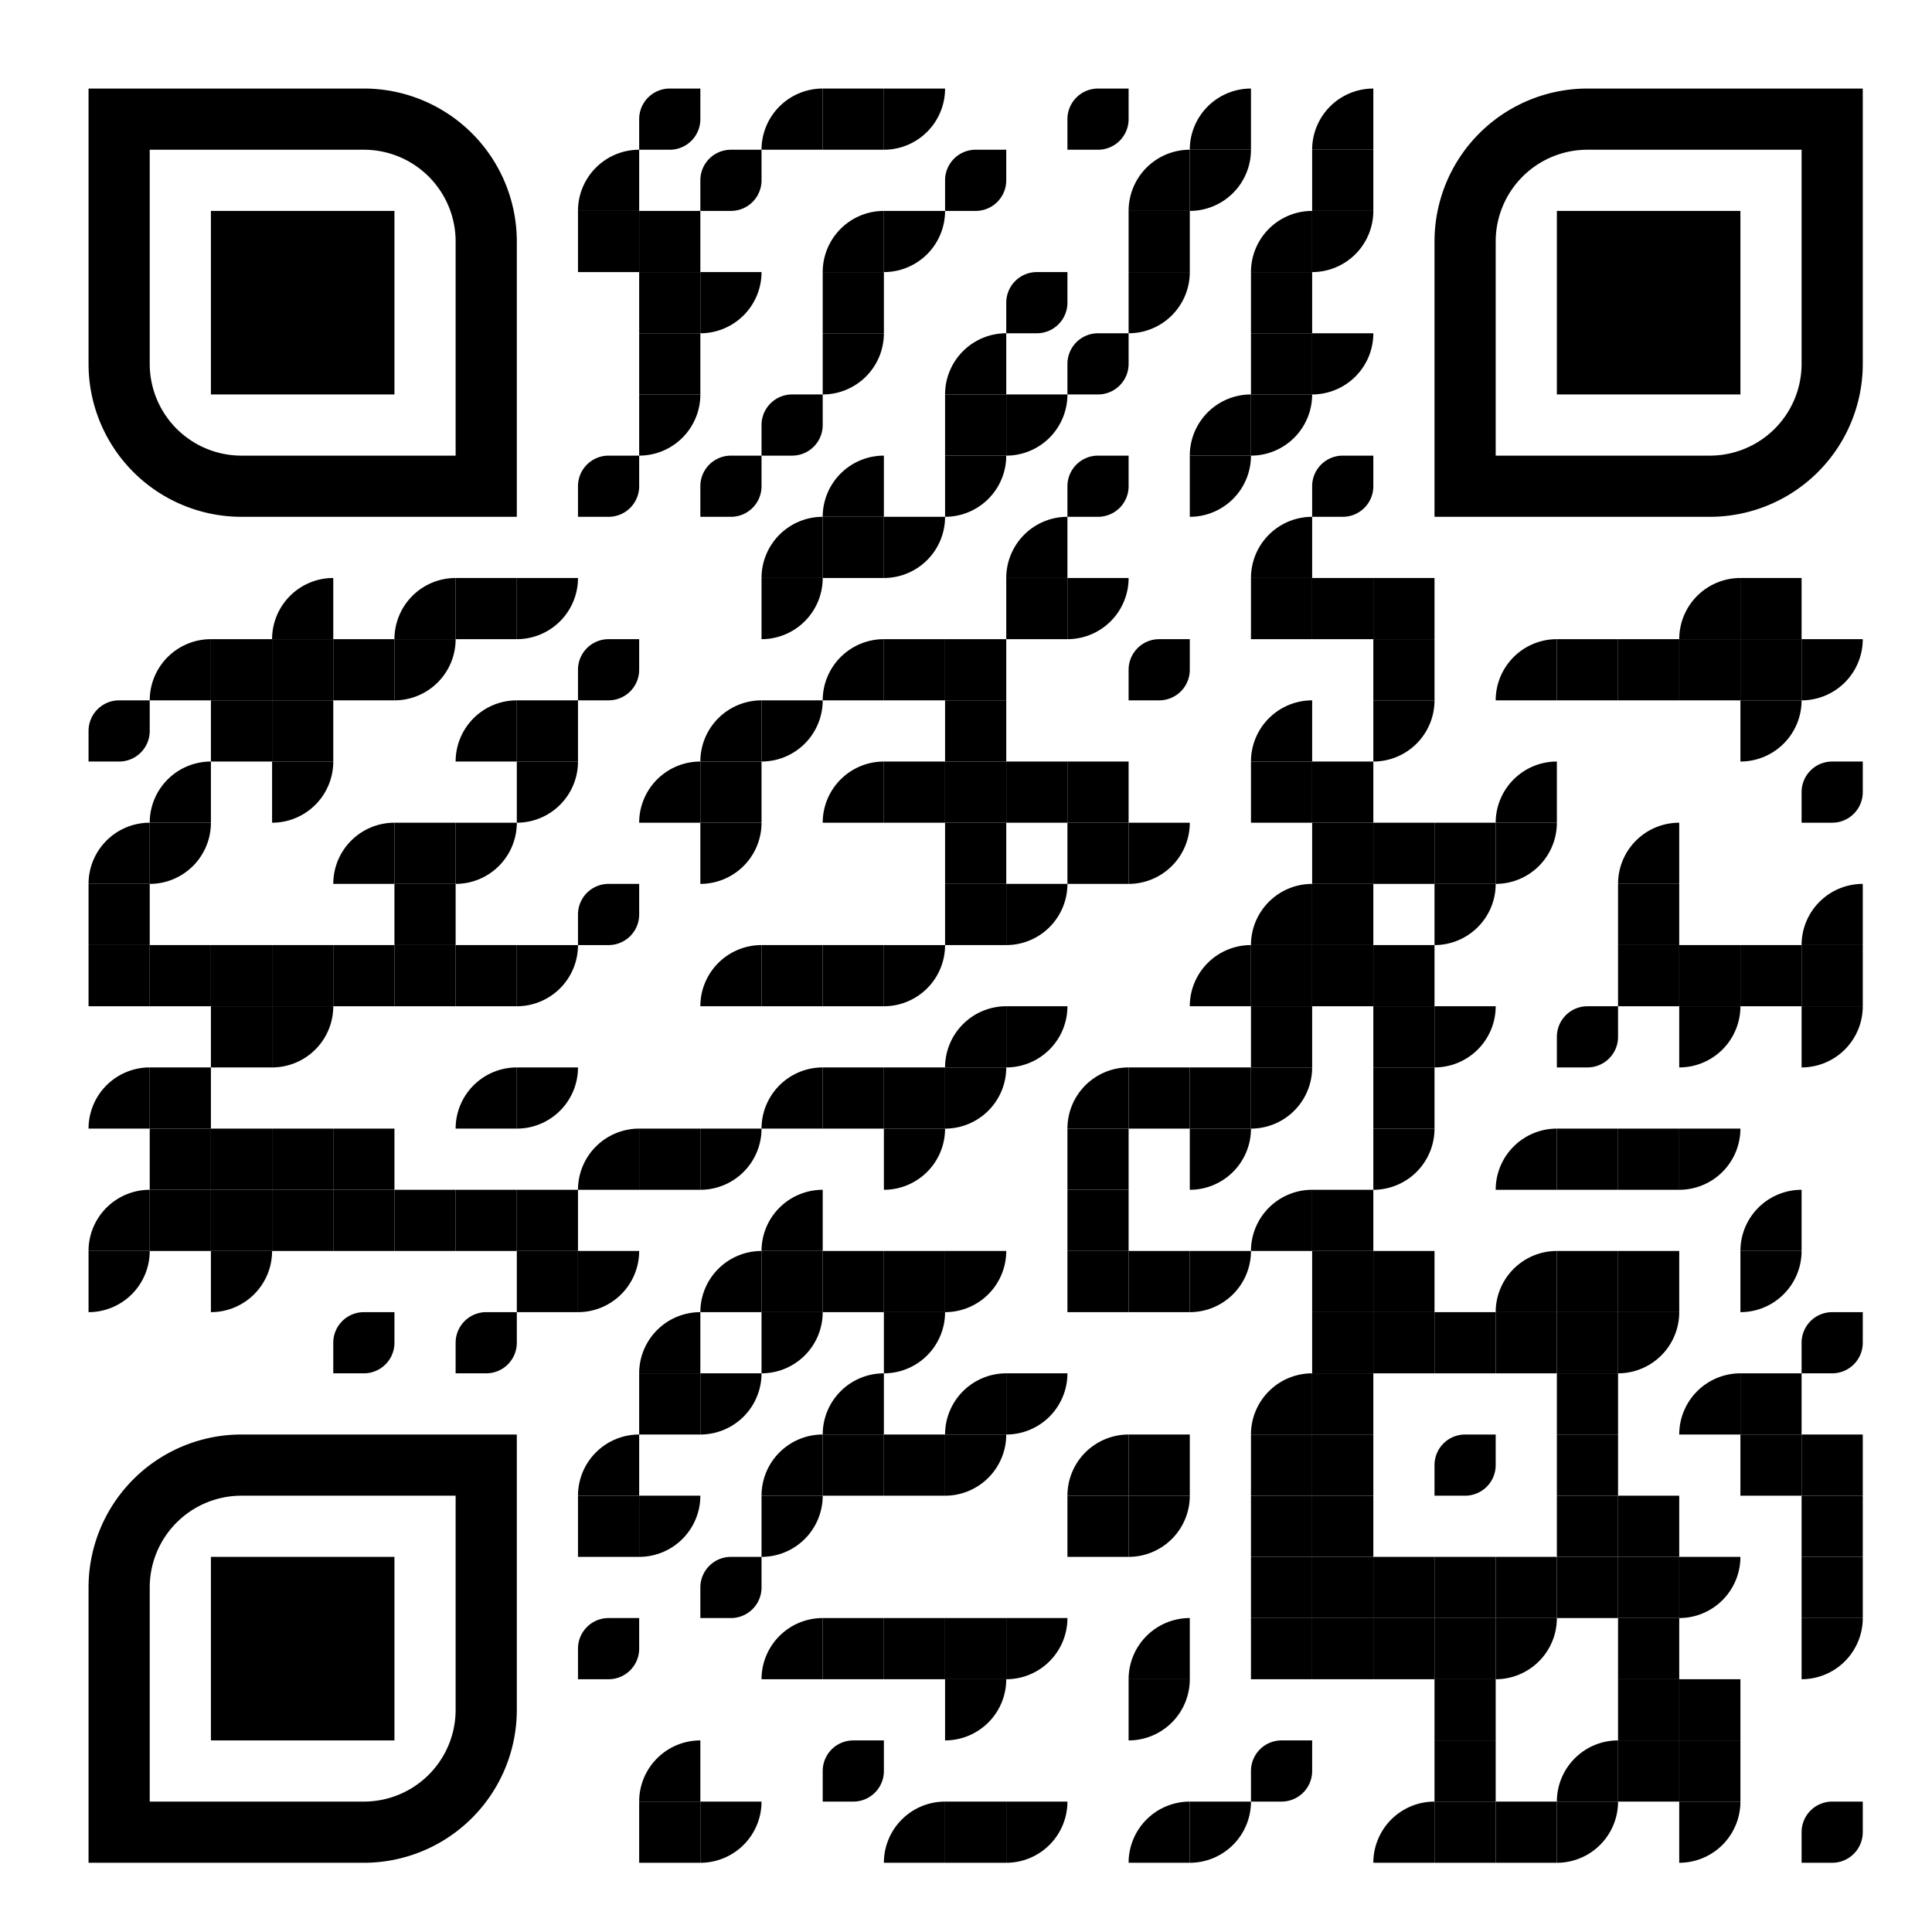
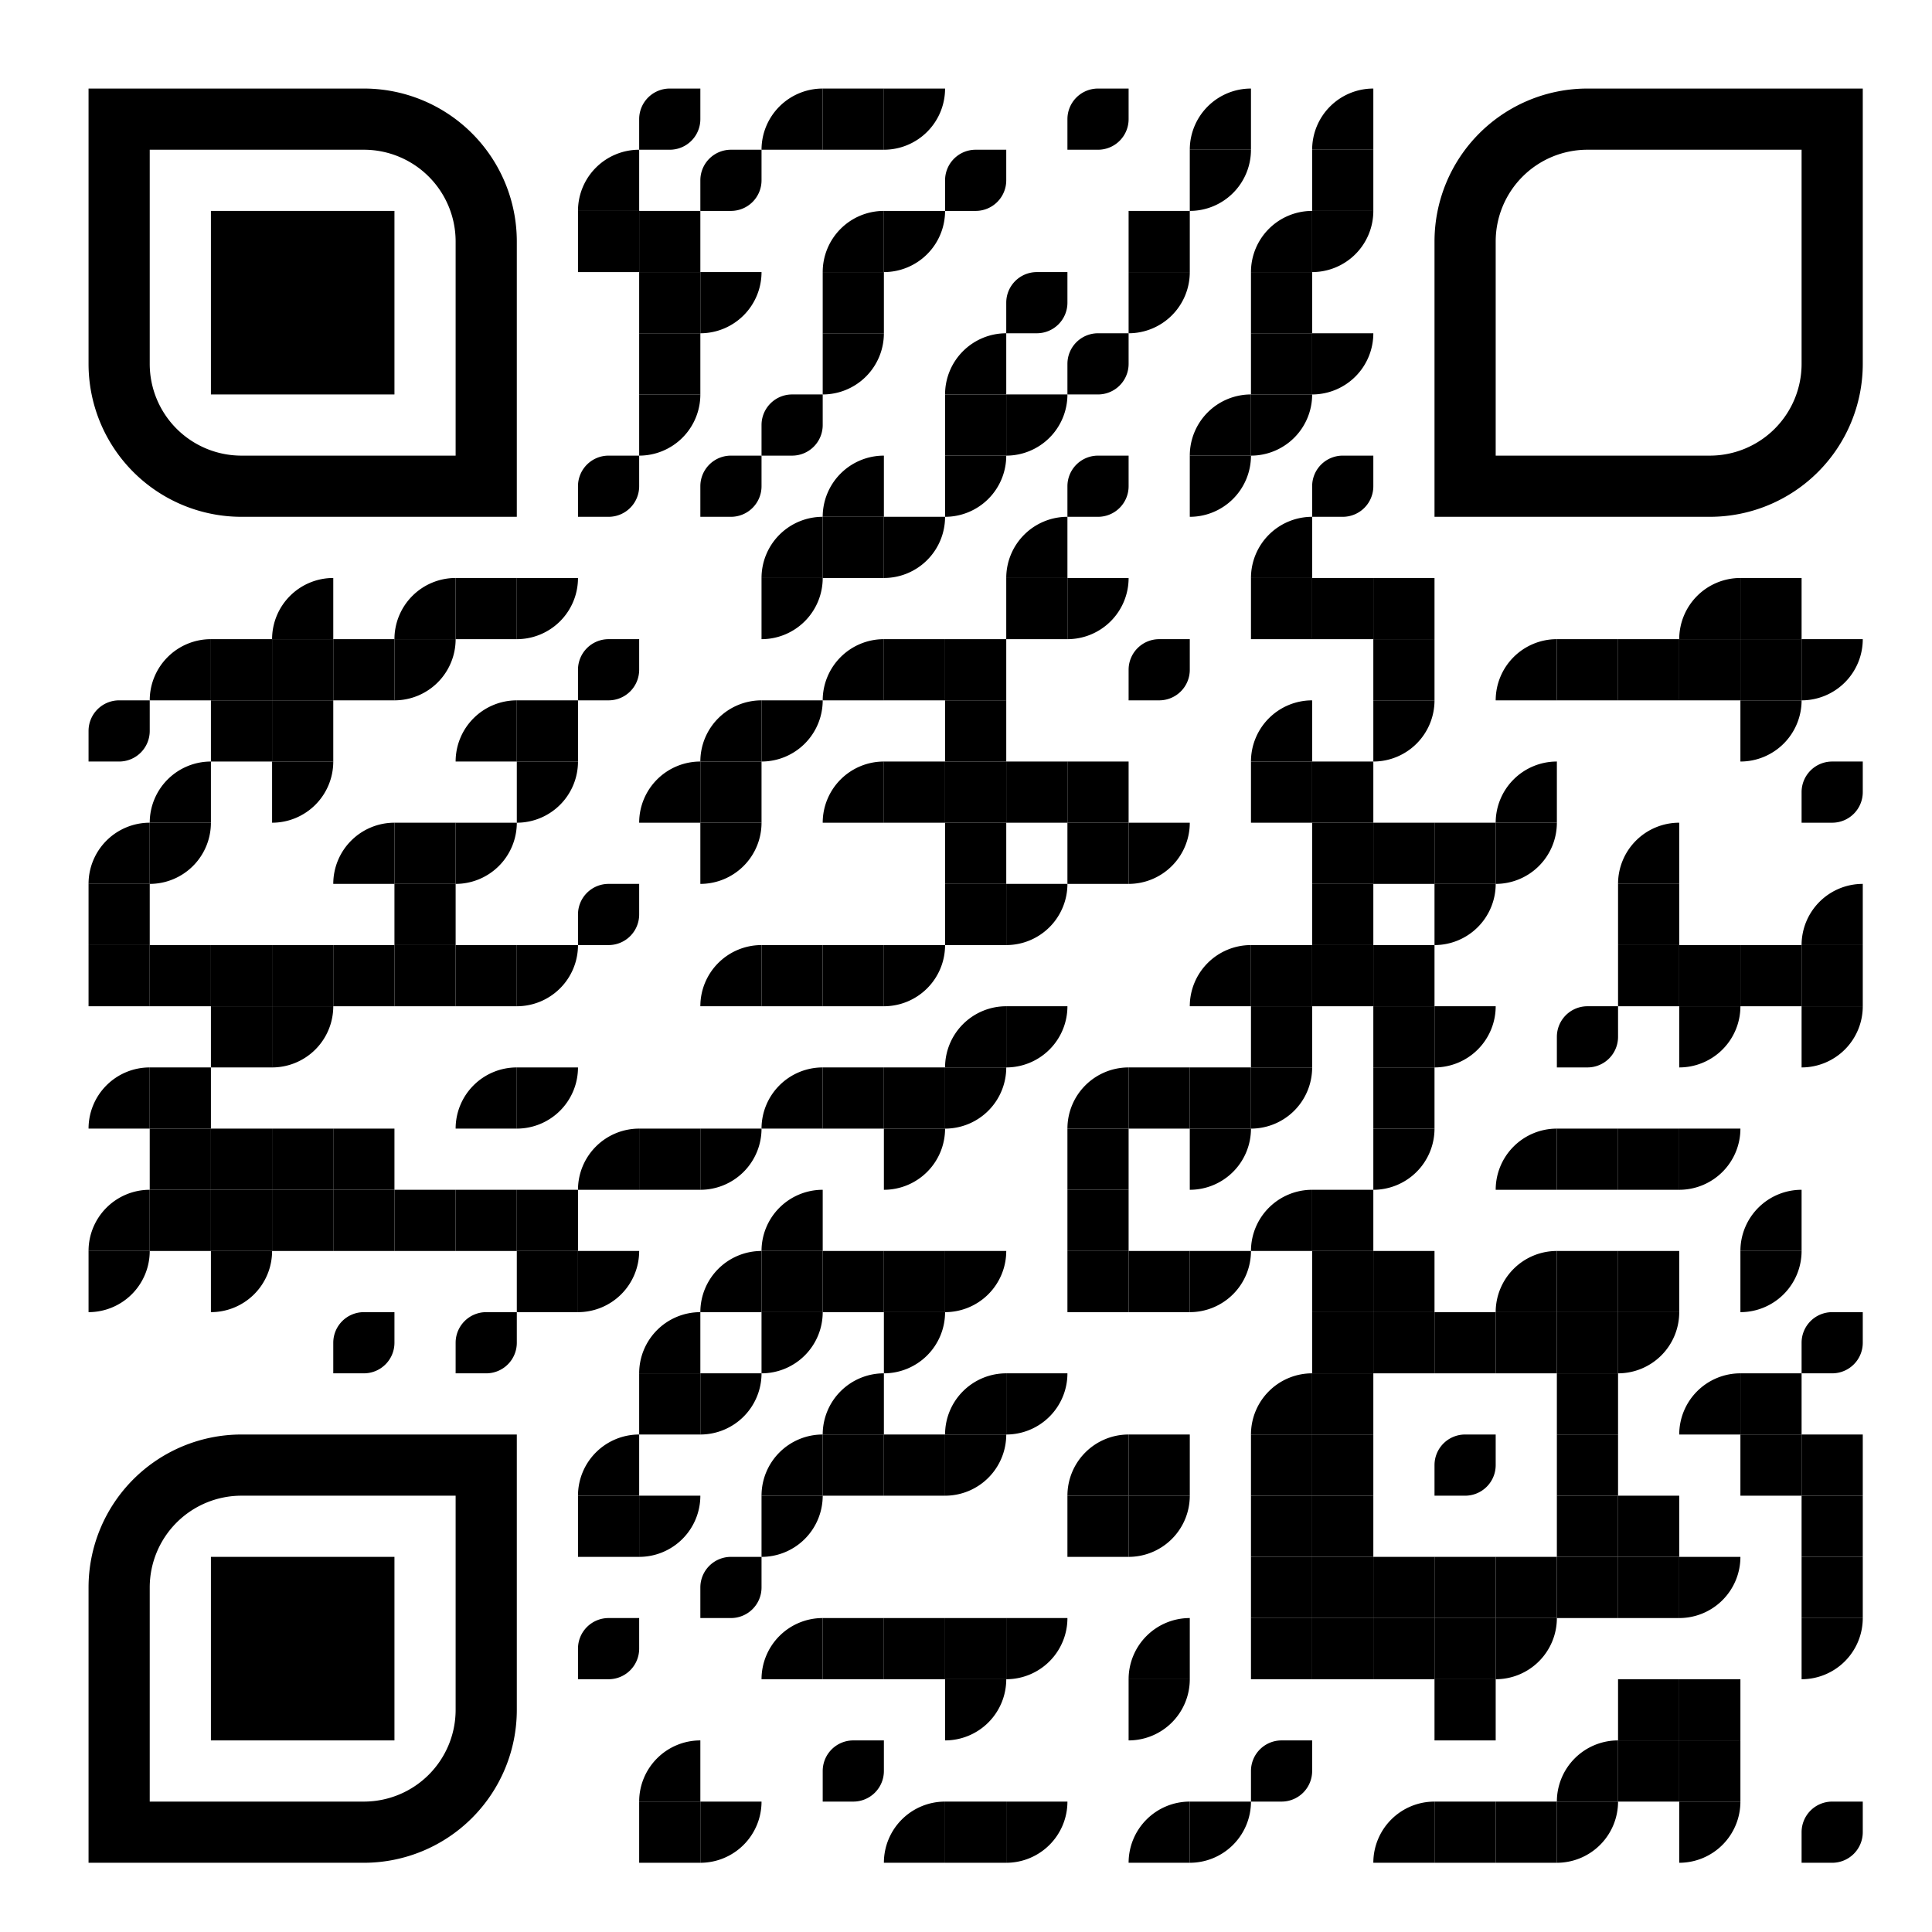
<svg xmlns="http://www.w3.org/2000/svg" id="svgQrWrapper" viewBox="0 0 300 300" width="300" height="300" style="width: 100%; height: 100%; background-color: rgb(255, 255, 255);">
  <svg>
    <g transform="translate(9, 9)scale(0.95)" fill="none">
      <svg width="300" height="300">
        <style>.background-color{ fill: #fff; }.dot-color{ fill: #000000; }.corners-square-color-0-0{ fill: #000000; }.corners-dot-color-0-0{ fill: #000000; }.corners-square-color-1-0{ fill: #000000; }.corners-dot-color-1-0{ fill: #000000; }.corners-square-color-0-1{ fill: #000000; }.corners-dot-color-0-1{ fill: #000000; }</style>
        <defs />
        <g class="dot-color">
          <path d="M 5 105v 5a 5 5, 0, 0, 0, 5 5h 5v -5a 5 5, 0, 0, 0, -5 -5" transform="rotate(90,10,110)" />
          <path d="M 5 125v 10h 10a 10 10, 0, 0, 0, -10 -10" transform="rotate(-90,10,130)" />
          <rect x="5" y="135" width="10" height="10" transform="rotate(0,10,140)" />
          <rect x="5" y="145" width="10" height="10" transform="rotate(0,10,150)" />
          <path d="M 5 165v 10h 10a 10 10, 0, 0, 0, -10 -10" transform="rotate(-90,10,170)" />
          <path d="M 5 185v 10h 10a 10 10, 0, 0, 0, -10 -10" transform="rotate(-90,10,190)" />
          <path d="M 5 195v 10h 10a 10 10, 0, 0, 0, -10 -10" transform="rotate(90,10,200)" />
          <path d="M 15 95v 10h 10a 10 10, 0, 0, 0, -10 -10" transform="rotate(-90,20,100)" />
          <path d="M 15 115v 10h 10a 10 10, 0, 0, 0, -10 -10" transform="rotate(-90,20,120)" />
          <path d="M 15 125v 10h 10a 10 10, 0, 0, 0, -10 -10" transform="rotate(90,20,130)" />
          <rect x="15" y="145" width="10" height="10" transform="rotate(0,20,150)" />
          <rect x="15" y="165" width="10" height="10" transform="rotate(0,20,170)" />
          <rect x="15" y="175" width="10" height="10" transform="rotate(0,20,180)" />
          <rect x="15" y="185" width="10" height="10" transform="rotate(0,20,190)" />
          <rect x="25" y="95" width="10" height="10" transform="rotate(0,30,100)" />
          <rect x="25" y="105" width="10" height="10" transform="rotate(0,30,110)" />
          <rect x="25" y="145" width="10" height="10" transform="rotate(0,30,150)" />
          <rect x="25" y="155" width="10" height="10" transform="rotate(0,30,160)" />
          <rect x="25" y="175" width="10" height="10" transform="rotate(0,30,180)" />
          <rect x="25" y="185" width="10" height="10" transform="rotate(0,30,190)" />
          <path d="M 25 195v 10h 10a 10 10, 0, 0, 0, -10 -10" transform="rotate(90,30,200)" />
          <path d="M 35 85v 10h 10a 10 10, 0, 0, 0, -10 -10" transform="rotate(-90,40,90)" />
          <rect x="35" y="95" width="10" height="10" transform="rotate(0,40,100)" />
          <rect x="35" y="105" width="10" height="10" transform="rotate(0,40,110)" />
          <path d="M 35 115v 10h 10a 10 10, 0, 0, 0, -10 -10" transform="rotate(90,40,120)" />
          <rect x="35" y="145" width="10" height="10" transform="rotate(0,40,150)" />
          <path d="M 35 155v 10h 10a 10 10, 0, 0, 0, -10 -10" transform="rotate(90,40,160)" />
          <rect x="35" y="175" width="10" height="10" transform="rotate(0,40,180)" />
          <rect x="35" y="185" width="10" height="10" transform="rotate(0,40,190)" />
          <rect x="45" y="95" width="10" height="10" transform="rotate(0,50,100)" />
          <path d="M 45 125v 10h 10a 10 10, 0, 0, 0, -10 -10" transform="rotate(-90,50,130)" />
          <rect x="45" y="145" width="10" height="10" transform="rotate(0,50,150)" />
          <rect x="45" y="175" width="10" height="10" transform="rotate(0,50,180)" />
          <rect x="45" y="185" width="10" height="10" transform="rotate(0,50,190)" />
          <path d="M 45 205v 5a 5 5, 0, 0, 0, 5 5h 5v -5a 5 5, 0, 0, 0, -5 -5" transform="rotate(90,50,210)" />
          <path d="M 55 85v 10h 10a 10 10, 0, 0, 0, -10 -10" transform="rotate(-90,60,90)" />
          <path d="M 55 95v 10h 10a 10 10, 0, 0, 0, -10 -10" transform="rotate(90,60,100)" />
          <rect x="55" y="125" width="10" height="10" transform="rotate(0,60,130)" />
          <rect x="55" y="135" width="10" height="10" transform="rotate(0,60,140)" />
          <rect x="55" y="145" width="10" height="10" transform="rotate(0,60,150)" />
          <rect x="55" y="185" width="10" height="10" transform="rotate(0,60,190)" />
          <rect x="65" y="85" width="10" height="10" transform="rotate(0,70,90)" />
          <path d="M 65 105v 10h 10a 10 10, 0, 0, 0, -10 -10" transform="rotate(-90,70,110)" />
          <path d="M 65 125v 10h 10a 10 10, 0, 0, 0, -10 -10" transform="rotate(90,70,130)" />
          <rect x="65" y="145" width="10" height="10" transform="rotate(0,70,150)" />
          <path d="M 65 165v 10h 10a 10 10, 0, 0, 0, -10 -10" transform="rotate(-90,70,170)" />
          <rect x="65" y="185" width="10" height="10" transform="rotate(0,70,190)" />
          <path d="M 65 205v 5a 5 5, 0, 0, 0, 5 5h 5v -5a 5 5, 0, 0, 0, -5 -5" transform="rotate(90,70,210)" />
          <path d="M 75 85v 10h 10a 10 10, 0, 0, 0, -10 -10" transform="rotate(90,80,90)" />
          <rect x="75" y="105" width="10" height="10" transform="rotate(0,80,110)" />
          <path d="M 75 115v 10h 10a 10 10, 0, 0, 0, -10 -10" transform="rotate(90,80,120)" />
          <path d="M 75 145v 10h 10a 10 10, 0, 0, 0, -10 -10" transform="rotate(90,80,150)" />
          <path d="M 75 165v 10h 10a 10 10, 0, 0, 0, -10 -10" transform="rotate(90,80,170)" />
          <rect x="75" y="185" width="10" height="10" transform="rotate(0,80,190)" />
          <rect x="75" y="195" width="10" height="10" transform="rotate(0,80,200)" />
          <path d="M 85 15v 10h 10a 10 10, 0, 0, 0, -10 -10" transform="rotate(-90,90,20)" />
          <rect x="85" y="25" width="10" height="10" transform="rotate(0,90,30)" />
          <path d="M 85 65v 5a 5 5, 0, 0, 0, 5 5h 5v -5a 5 5, 0, 0, 0, -5 -5" transform="rotate(90,90,70)" />
          <path d="M 85 95v 5a 5 5, 0, 0, 0, 5 5h 5v -5a 5 5, 0, 0, 0, -5 -5" transform="rotate(90,90,100)" />
          <path d="M 85 135v 5a 5 5, 0, 0, 0, 5 5h 5v -5a 5 5, 0, 0, 0, -5 -5" transform="rotate(90,90,140)" />
          <path d="M 85 175v 10h 10a 10 10, 0, 0, 0, -10 -10" transform="rotate(-90,90,180)" />
          <path d="M 85 195v 10h 10a 10 10, 0, 0, 0, -10 -10" transform="rotate(90,90,200)" />
          <path d="M 85 225v 10h 10a 10 10, 0, 0, 0, -10 -10" transform="rotate(-90,90,230)" />
          <rect x="85" y="235" width="10" height="10" transform="rotate(0,90,240)" />
          <path d="M 85 255v 5a 5 5, 0, 0, 0, 5 5h 5v -5a 5 5, 0, 0, 0, -5 -5" transform="rotate(90,90,260)" />
          <path d="M 95 5v 5a 5 5, 0, 0, 0, 5 5h 5v -5a 5 5, 0, 0, 0, -5 -5" transform="rotate(90,100,10)" />
          <rect x="95" y="25" width="10" height="10" transform="rotate(0,100,30)" />
          <rect x="95" y="35" width="10" height="10" transform="rotate(0,100,40)" />
          <rect x="95" y="45" width="10" height="10" transform="rotate(0,100,50)" />
          <path d="M 95 55v 10h 10a 10 10, 0, 0, 0, -10 -10" transform="rotate(90,100,60)" />
          <path d="M 95 115v 10h 10a 10 10, 0, 0, 0, -10 -10" transform="rotate(-90,100,120)" />
          <rect x="95" y="175" width="10" height="10" transform="rotate(0,100,180)" />
          <path d="M 95 205v 10h 10a 10 10, 0, 0, 0, -10 -10" transform="rotate(-90,100,210)" />
          <rect x="95" y="215" width="10" height="10" transform="rotate(0,100,220)" />
          <path d="M 95 235v 10h 10a 10 10, 0, 0, 0, -10 -10" transform="rotate(90,100,240)" />
          <path d="M 95 275v 10h 10a 10 10, 0, 0, 0, -10 -10" transform="rotate(-90,100,280)" />
          <rect x="95" y="285" width="10" height="10" transform="rotate(0,100,290)" />
          <path d="M 105 15v 5a 5 5, 0, 0, 0, 5 5h 5v -5a 5 5, 0, 0, 0, -5 -5" transform="rotate(90,110,20)" />
          <path d="M 105 35v 10h 10a 10 10, 0, 0, 0, -10 -10" transform="rotate(90,110,40)" />
          <path d="M 105 65v 5a 5 5, 0, 0, 0, 5 5h 5v -5a 5 5, 0, 0, 0, -5 -5" transform="rotate(90,110,70)" />
          <path d="M 105 105v 10h 10a 10 10, 0, 0, 0, -10 -10" transform="rotate(-90,110,110)" />
          <rect x="105" y="115" width="10" height="10" transform="rotate(0,110,120)" />
          <path d="M 105 125v 10h 10a 10 10, 0, 0, 0, -10 -10" transform="rotate(90,110,130)" />
          <path d="M 105 145v 10h 10a 10 10, 0, 0, 0, -10 -10" transform="rotate(-90,110,150)" />
          <path d="M 105 175v 10h 10a 10 10, 0, 0, 0, -10 -10" transform="rotate(90,110,180)" />
          <path d="M 105 195v 10h 10a 10 10, 0, 0, 0, -10 -10" transform="rotate(-90,110,200)" />
          <path d="M 105 215v 10h 10a 10 10, 0, 0, 0, -10 -10" transform="rotate(90,110,220)" />
          <path d="M 105 245v 5a 5 5, 0, 0, 0, 5 5h 5v -5a 5 5, 0, 0, 0, -5 -5" transform="rotate(90,110,250)" />
          <path d="M 105 285v 10h 10a 10 10, 0, 0, 0, -10 -10" transform="rotate(90,110,290)" />
          <path d="M 115 5v 10h 10a 10 10, 0, 0, 0, -10 -10" transform="rotate(-90,120,10)" />
          <path d="M 115 55v 5a 5 5, 0, 0, 0, 5 5h 5v -5a 5 5, 0, 0, 0, -5 -5" transform="rotate(90,120,60)" />
          <path d="M 115 75v 10h 10a 10 10, 0, 0, 0, -10 -10" transform="rotate(-90,120,80)" />
          <path d="M 115 85v 10h 10a 10 10, 0, 0, 0, -10 -10" transform="rotate(90,120,90)" />
          <path d="M 115 105v 10h 10a 10 10, 0, 0, 0, -10 -10" transform="rotate(90,120,110)" />
          <rect x="115" y="145" width="10" height="10" transform="rotate(0,120,150)" />
          <path d="M 115 165v 10h 10a 10 10, 0, 0, 0, -10 -10" transform="rotate(-90,120,170)" />
          <path d="M 115 185v 10h 10a 10 10, 0, 0, 0, -10 -10" transform="rotate(-90,120,190)" />
          <rect x="115" y="195" width="10" height="10" transform="rotate(0,120,200)" />
          <path d="M 115 205v 10h 10a 10 10, 0, 0, 0, -10 -10" transform="rotate(90,120,210)" />
          <path d="M 115 225v 10h 10a 10 10, 0, 0, 0, -10 -10" transform="rotate(-90,120,230)" />
          <path d="M 115 235v 10h 10a 10 10, 0, 0, 0, -10 -10" transform="rotate(90,120,240)" />
          <path d="M 115 255v 10h 10a 10 10, 0, 0, 0, -10 -10" transform="rotate(-90,120,260)" />
          <rect x="125" y="5" width="10" height="10" transform="rotate(0,130,10)" />
          <path d="M 125 25v 10h 10a 10 10, 0, 0, 0, -10 -10" transform="rotate(-90,130,30)" />
          <rect x="125" y="35" width="10" height="10" transform="rotate(0,130,40)" />
          <path d="M 125 45v 10h 10a 10 10, 0, 0, 0, -10 -10" transform="rotate(90,130,50)" />
          <path d="M 125 65v 10h 10a 10 10, 0, 0, 0, -10 -10" transform="rotate(-90,130,70)" />
          <rect x="125" y="75" width="10" height="10" transform="rotate(0,130,80)" />
          <path d="M 125 95v 10h 10a 10 10, 0, 0, 0, -10 -10" transform="rotate(-90,130,100)" />
          <path d="M 125 115v 10h 10a 10 10, 0, 0, 0, -10 -10" transform="rotate(-90,130,120)" />
          <rect x="125" y="145" width="10" height="10" transform="rotate(0,130,150)" />
          <rect x="125" y="165" width="10" height="10" transform="rotate(0,130,170)" />
          <rect x="125" y="195" width="10" height="10" transform="rotate(0,130,200)" />
          <path d="M 125 215v 10h 10a 10 10, 0, 0, 0, -10 -10" transform="rotate(-90,130,220)" />
          <rect x="125" y="225" width="10" height="10" transform="rotate(0,130,230)" />
          <rect x="125" y="255" width="10" height="10" transform="rotate(0,130,260)" />
          <path d="M 125 275v 5a 5 5, 0, 0, 0, 5 5h 5v -5a 5 5, 0, 0, 0, -5 -5" transform="rotate(90,130,280)" />
          <path d="M 135 5v 10h 10a 10 10, 0, 0, 0, -10 -10" transform="rotate(90,140,10)" />
          <path d="M 135 25v 10h 10a 10 10, 0, 0, 0, -10 -10" transform="rotate(90,140,30)" />
          <path d="M 135 75v 10h 10a 10 10, 0, 0, 0, -10 -10" transform="rotate(90,140,80)" />
          <rect x="135" y="95" width="10" height="10" transform="rotate(0,140,100)" />
          <rect x="135" y="115" width="10" height="10" transform="rotate(0,140,120)" />
          <path d="M 135 145v 10h 10a 10 10, 0, 0, 0, -10 -10" transform="rotate(90,140,150)" />
          <rect x="135" y="165" width="10" height="10" transform="rotate(0,140,170)" />
          <path d="M 135 175v 10h 10a 10 10, 0, 0, 0, -10 -10" transform="rotate(90,140,180)" />
          <rect x="135" y="195" width="10" height="10" transform="rotate(0,140,200)" />
          <path d="M 135 205v 10h 10a 10 10, 0, 0, 0, -10 -10" transform="rotate(90,140,210)" />
          <rect x="135" y="225" width="10" height="10" transform="rotate(0,140,230)" />
          <rect x="135" y="255" width="10" height="10" transform="rotate(0,140,260)" />
          <path d="M 135 285v 10h 10a 10 10, 0, 0, 0, -10 -10" transform="rotate(-90,140,290)" />
          <path d="M 145 15v 5a 5 5, 0, 0, 0, 5 5h 5v -5a 5 5, 0, 0, 0, -5 -5" transform="rotate(90,150,20)" />
          <path d="M 145 45v 10h 10a 10 10, 0, 0, 0, -10 -10" transform="rotate(-90,150,50)" />
          <rect x="145" y="55" width="10" height="10" transform="rotate(0,150,60)" />
          <path d="M 145 65v 10h 10a 10 10, 0, 0, 0, -10 -10" transform="rotate(90,150,70)" />
          <rect x="145" y="95" width="10" height="10" transform="rotate(0,150,100)" />
          <rect x="145" y="105" width="10" height="10" transform="rotate(0,150,110)" />
          <rect x="145" y="115" width="10" height="10" transform="rotate(0,150,120)" />
          <rect x="145" y="125" width="10" height="10" transform="rotate(0,150,130)" />
          <rect x="145" y="135" width="10" height="10" transform="rotate(0,150,140)" />
          <path d="M 145 155v 10h 10a 10 10, 0, 0, 0, -10 -10" transform="rotate(-90,150,160)" />
          <path d="M 145 165v 10h 10a 10 10, 0, 0, 0, -10 -10" transform="rotate(90,150,170)" />
          <path d="M 145 195v 10h 10a 10 10, 0, 0, 0, -10 -10" transform="rotate(90,150,200)" />
          <path d="M 145 215v 10h 10a 10 10, 0, 0, 0, -10 -10" transform="rotate(-90,150,220)" />
          <path d="M 145 225v 10h 10a 10 10, 0, 0, 0, -10 -10" transform="rotate(90,150,230)" />
          <rect x="145" y="255" width="10" height="10" transform="rotate(0,150,260)" />
          <path d="M 145 265v 10h 10a 10 10, 0, 0, 0, -10 -10" transform="rotate(90,150,270)" />
          <rect x="145" y="285" width="10" height="10" transform="rotate(0,150,290)" />
          <path d="M 155 35v 5a 5 5, 0, 0, 0, 5 5h 5v -5a 5 5, 0, 0, 0, -5 -5" transform="rotate(90,160,40)" />
          <path d="M 155 55v 10h 10a 10 10, 0, 0, 0, -10 -10" transform="rotate(90,160,60)" />
          <path d="M 155 75v 10h 10a 10 10, 0, 0, 0, -10 -10" transform="rotate(-90,160,80)" />
          <rect x="155" y="85" width="10" height="10" transform="rotate(0,160,90)" />
          <rect x="155" y="115" width="10" height="10" transform="rotate(0,160,120)" />
          <path d="M 155 135v 10h 10a 10 10, 0, 0, 0, -10 -10" transform="rotate(90,160,140)" />
          <path d="M 155 155v 10h 10a 10 10, 0, 0, 0, -10 -10" transform="rotate(90,160,160)" />
          <path d="M 155 215v 10h 10a 10 10, 0, 0, 0, -10 -10" transform="rotate(90,160,220)" />
          <path d="M 155 255v 10h 10a 10 10, 0, 0, 0, -10 -10" transform="rotate(90,160,260)" />
          <path d="M 155 285v 10h 10a 10 10, 0, 0, 0, -10 -10" transform="rotate(90,160,290)" />
          <path d="M 165 5v 5a 5 5, 0, 0, 0, 5 5h 5v -5a 5 5, 0, 0, 0, -5 -5" transform="rotate(90,170,10)" />
          <path d="M 165 45v 5a 5 5, 0, 0, 0, 5 5h 5v -5a 5 5, 0, 0, 0, -5 -5" transform="rotate(90,170,50)" />
          <path d="M 165 65v 5a 5 5, 0, 0, 0, 5 5h 5v -5a 5 5, 0, 0, 0, -5 -5" transform="rotate(90,170,70)" />
          <path d="M 165 85v 10h 10a 10 10, 0, 0, 0, -10 -10" transform="rotate(90,170,90)" />
          <rect x="165" y="115" width="10" height="10" transform="rotate(0,170,120)" />
          <rect x="165" y="125" width="10" height="10" transform="rotate(0,170,130)" />
          <path d="M 165 165v 10h 10a 10 10, 0, 0, 0, -10 -10" transform="rotate(-90,170,170)" />
          <rect x="165" y="175" width="10" height="10" transform="rotate(0,170,180)" />
          <rect x="165" y="185" width="10" height="10" transform="rotate(0,170,190)" />
          <rect x="165" y="195" width="10" height="10" transform="rotate(0,170,200)" />
          <path d="M 165 225v 10h 10a 10 10, 0, 0, 0, -10 -10" transform="rotate(-90,170,230)" />
          <rect x="165" y="235" width="10" height="10" transform="rotate(0,170,240)" />
-           <path d="M 175 15v 10h 10a 10 10, 0, 0, 0, -10 -10" transform="rotate(-90,180,20)" />
          <rect x="175" y="25" width="10" height="10" transform="rotate(0,180,30)" />
          <path d="M 175 35v 10h 10a 10 10, 0, 0, 0, -10 -10" transform="rotate(90,180,40)" />
          <path d="M 175 95v 5a 5 5, 0, 0, 0, 5 5h 5v -5a 5 5, 0, 0, 0, -5 -5" transform="rotate(90,180,100)" />
          <path d="M 175 125v 10h 10a 10 10, 0, 0, 0, -10 -10" transform="rotate(90,180,130)" />
          <rect x="175" y="165" width="10" height="10" transform="rotate(0,180,170)" />
          <rect x="175" y="195" width="10" height="10" transform="rotate(0,180,200)" />
          <rect x="175" y="225" width="10" height="10" transform="rotate(0,180,230)" />
          <path d="M 175 235v 10h 10a 10 10, 0, 0, 0, -10 -10" transform="rotate(90,180,240)" />
          <path d="M 175 255v 10h 10a 10 10, 0, 0, 0, -10 -10" transform="rotate(-90,180,260)" />
          <path d="M 175 265v 10h 10a 10 10, 0, 0, 0, -10 -10" transform="rotate(90,180,270)" />
          <path d="M 175 285v 10h 10a 10 10, 0, 0, 0, -10 -10" transform="rotate(-90,180,290)" />
          <path d="M 185 5v 10h 10a 10 10, 0, 0, 0, -10 -10" transform="rotate(-90,190,10)" />
          <path d="M 185 15v 10h 10a 10 10, 0, 0, 0, -10 -10" transform="rotate(90,190,20)" />
          <path d="M 185 55v 10h 10a 10 10, 0, 0, 0, -10 -10" transform="rotate(-90,190,60)" />
          <path d="M 185 65v 10h 10a 10 10, 0, 0, 0, -10 -10" transform="rotate(90,190,70)" />
          <path d="M 185 145v 10h 10a 10 10, 0, 0, 0, -10 -10" transform="rotate(-90,190,150)" />
          <rect x="185" y="165" width="10" height="10" transform="rotate(0,190,170)" />
          <path d="M 185 175v 10h 10a 10 10, 0, 0, 0, -10 -10" transform="rotate(90,190,180)" />
          <path d="M 185 195v 10h 10a 10 10, 0, 0, 0, -10 -10" transform="rotate(90,190,200)" />
          <path d="M 185 285v 10h 10a 10 10, 0, 0, 0, -10 -10" transform="rotate(90,190,290)" />
          <path d="M 195 25v 10h 10a 10 10, 0, 0, 0, -10 -10" transform="rotate(-90,200,30)" />
          <rect x="195" y="35" width="10" height="10" transform="rotate(0,200,40)" />
          <rect x="195" y="45" width="10" height="10" transform="rotate(0,200,50)" />
          <path d="M 195 55v 10h 10a 10 10, 0, 0, 0, -10 -10" transform="rotate(90,200,60)" />
          <path d="M 195 75v 10h 10a 10 10, 0, 0, 0, -10 -10" transform="rotate(-90,200,80)" />
          <rect x="195" y="85" width="10" height="10" transform="rotate(0,200,90)" />
          <path d="M 195 105v 10h 10a 10 10, 0, 0, 0, -10 -10" transform="rotate(-90,200,110)" />
          <rect x="195" y="115" width="10" height="10" transform="rotate(0,200,120)" />
-           <path d="M 195 135v 10h 10a 10 10, 0, 0, 0, -10 -10" transform="rotate(-90,200,140)" />
          <rect x="195" y="145" width="10" height="10" transform="rotate(0,200,150)" />
          <rect x="195" y="155" width="10" height="10" transform="rotate(0,200,160)" />
          <path d="M 195 165v 10h 10a 10 10, 0, 0, 0, -10 -10" transform="rotate(90,200,170)" />
          <path d="M 195 185v 10h 10a 10 10, 0, 0, 0, -10 -10" transform="rotate(-90,200,190)" />
          <path d="M 195 215v 10h 10a 10 10, 0, 0, 0, -10 -10" transform="rotate(-90,200,220)" />
          <rect x="195" y="225" width="10" height="10" transform="rotate(0,200,230)" />
          <rect x="195" y="235" width="10" height="10" transform="rotate(0,200,240)" />
          <rect x="195" y="245" width="10" height="10" transform="rotate(0,200,250)" />
          <rect x="195" y="255" width="10" height="10" transform="rotate(0,200,260)" />
          <path d="M 195 275v 5a 5 5, 0, 0, 0, 5 5h 5v -5a 5 5, 0, 0, 0, -5 -5" transform="rotate(90,200,280)" />
          <path d="M 205 5v 10h 10a 10 10, 0, 0, 0, -10 -10" transform="rotate(-90,210,10)" />
          <rect x="205" y="15" width="10" height="10" transform="rotate(0,210,20)" />
          <path d="M 205 25v 10h 10a 10 10, 0, 0, 0, -10 -10" transform="rotate(90,210,30)" />
          <path d="M 205 45v 10h 10a 10 10, 0, 0, 0, -10 -10" transform="rotate(90,210,50)" />
          <path d="M 205 65v 5a 5 5, 0, 0, 0, 5 5h 5v -5a 5 5, 0, 0, 0, -5 -5" transform="rotate(90,210,70)" />
          <rect x="205" y="85" width="10" height="10" transform="rotate(0,210,90)" />
          <rect x="205" y="115" width="10" height="10" transform="rotate(0,210,120)" />
          <rect x="205" y="125" width="10" height="10" transform="rotate(0,210,130)" />
          <rect x="205" y="135" width="10" height="10" transform="rotate(0,210,140)" />
          <rect x="205" y="145" width="10" height="10" transform="rotate(0,210,150)" />
          <rect x="205" y="185" width="10" height="10" transform="rotate(0,210,190)" />
          <rect x="205" y="195" width="10" height="10" transform="rotate(0,210,200)" />
          <rect x="205" y="205" width="10" height="10" transform="rotate(0,210,210)" />
          <rect x="205" y="215" width="10" height="10" transform="rotate(0,210,220)" />
          <rect x="205" y="225" width="10" height="10" transform="rotate(0,210,230)" />
          <rect x="205" y="235" width="10" height="10" transform="rotate(0,210,240)" />
          <rect x="205" y="245" width="10" height="10" transform="rotate(0,210,250)" />
          <rect x="205" y="255" width="10" height="10" transform="rotate(0,210,260)" />
          <rect x="215" y="85" width="10" height="10" transform="rotate(0,220,90)" />
          <rect x="215" y="95" width="10" height="10" transform="rotate(0,220,100)" />
          <path d="M 215 105v 10h 10a 10 10, 0, 0, 0, -10 -10" transform="rotate(90,220,110)" />
          <rect x="215" y="125" width="10" height="10" transform="rotate(0,220,130)" />
          <rect x="215" y="145" width="10" height="10" transform="rotate(0,220,150)" />
          <rect x="215" y="155" width="10" height="10" transform="rotate(0,220,160)" />
          <rect x="215" y="165" width="10" height="10" transform="rotate(0,220,170)" />
          <path d="M 215 175v 10h 10a 10 10, 0, 0, 0, -10 -10" transform="rotate(90,220,180)" />
          <rect x="215" y="195" width="10" height="10" transform="rotate(0,220,200)" />
          <rect x="215" y="205" width="10" height="10" transform="rotate(0,220,210)" />
          <rect x="215" y="245" width="10" height="10" transform="rotate(0,220,250)" />
          <rect x="215" y="255" width="10" height="10" transform="rotate(0,220,260)" />
          <path d="M 215 285v 10h 10a 10 10, 0, 0, 0, -10 -10" transform="rotate(-90,220,290)" />
          <rect x="225" y="125" width="10" height="10" transform="rotate(0,230,130)" />
          <path d="M 225 135v 10h 10a 10 10, 0, 0, 0, -10 -10" transform="rotate(90,230,140)" />
          <path d="M 225 155v 10h 10a 10 10, 0, 0, 0, -10 -10" transform="rotate(90,230,160)" />
          <rect x="225" y="205" width="10" height="10" transform="rotate(0,230,210)" />
          <path d="M 225 225v 5a 5 5, 0, 0, 0, 5 5h 5v -5a 5 5, 0, 0, 0, -5 -5" transform="rotate(90,230,230)" />
          <rect x="225" y="245" width="10" height="10" transform="rotate(0,230,250)" />
          <rect x="225" y="255" width="10" height="10" transform="rotate(0,230,260)" />
          <rect x="225" y="265" width="10" height="10" transform="rotate(0,230,270)" />
-           <rect x="225" y="275" width="10" height="10" transform="rotate(0,230,280)" />
          <rect x="225" y="285" width="10" height="10" transform="rotate(0,230,290)" />
          <path d="M 235 95v 10h 10a 10 10, 0, 0, 0, -10 -10" transform="rotate(-90,240,100)" />
          <path d="M 235 115v 10h 10a 10 10, 0, 0, 0, -10 -10" transform="rotate(-90,240,120)" />
          <path d="M 235 125v 10h 10a 10 10, 0, 0, 0, -10 -10" transform="rotate(90,240,130)" />
          <path d="M 235 175v 10h 10a 10 10, 0, 0, 0, -10 -10" transform="rotate(-90,240,180)" />
          <path d="M 235 195v 10h 10a 10 10, 0, 0, 0, -10 -10" transform="rotate(-90,240,200)" />
          <rect x="235" y="205" width="10" height="10" transform="rotate(0,240,210)" />
          <rect x="235" y="245" width="10" height="10" transform="rotate(0,240,250)" />
          <path d="M 235 255v 10h 10a 10 10, 0, 0, 0, -10 -10" transform="rotate(90,240,260)" />
          <rect x="235" y="285" width="10" height="10" transform="rotate(0,240,290)" />
          <rect x="245" y="95" width="10" height="10" transform="rotate(0,250,100)" />
          <path d="M 245 155v 5a 5 5, 0, 0, 0, 5 5h 5v -5a 5 5, 0, 0, 0, -5 -5" transform="rotate(90,250,160)" />
          <rect x="245" y="175" width="10" height="10" transform="rotate(0,250,180)" />
          <rect x="245" y="195" width="10" height="10" transform="rotate(0,250,200)" />
          <rect x="245" y="205" width="10" height="10" transform="rotate(0,250,210)" />
          <rect x="245" y="215" width="10" height="10" transform="rotate(0,250,220)" />
          <rect x="245" y="225" width="10" height="10" transform="rotate(0,250,230)" />
          <rect x="245" y="235" width="10" height="10" transform="rotate(0,250,240)" />
          <rect x="245" y="245" width="10" height="10" transform="rotate(0,250,250)" />
          <path d="M 245 275v 10h 10a 10 10, 0, 0, 0, -10 -10" transform="rotate(-90,250,280)" />
          <path d="M 245 285v 10h 10a 10 10, 0, 0, 0, -10 -10" transform="rotate(90,250,290)" />
          <rect x="255" y="95" width="10" height="10" transform="rotate(0,260,100)" />
          <path d="M 255 125v 10h 10a 10 10, 0, 0, 0, -10 -10" transform="rotate(-90,260,130)" />
          <rect x="255" y="135" width="10" height="10" transform="rotate(0,260,140)" />
          <rect x="255" y="145" width="10" height="10" transform="rotate(0,260,150)" />
          <rect x="255" y="175" width="10" height="10" transform="rotate(0,260,180)" />
          <rect x="255" y="195" width="10" height="10" transform="rotate(0,260,200)" />
          <path d="M 255 205v 10h 10a 10 10, 0, 0, 0, -10 -10" transform="rotate(90,260,210)" />
          <rect x="255" y="235" width="10" height="10" transform="rotate(0,260,240)" />
          <rect x="255" y="245" width="10" height="10" transform="rotate(0,260,250)" />
-           <rect x="255" y="255" width="10" height="10" transform="rotate(0,260,260)" />
          <rect x="255" y="265" width="10" height="10" transform="rotate(0,260,270)" />
          <rect x="255" y="275" width="10" height="10" transform="rotate(0,260,280)" />
          <path d="M 265 85v 10h 10a 10 10, 0, 0, 0, -10 -10" transform="rotate(-90,270,90)" />
          <rect x="265" y="95" width="10" height="10" transform="rotate(0,270,100)" />
          <rect x="265" y="145" width="10" height="10" transform="rotate(0,270,150)" />
          <path d="M 265 155v 10h 10a 10 10, 0, 0, 0, -10 -10" transform="rotate(90,270,160)" />
          <path d="M 265 175v 10h 10a 10 10, 0, 0, 0, -10 -10" transform="rotate(90,270,180)" />
          <path d="M 265 215v 10h 10a 10 10, 0, 0, 0, -10 -10" transform="rotate(-90,270,220)" />
          <path d="M 265 245v 10h 10a 10 10, 0, 0, 0, -10 -10" transform="rotate(90,270,250)" />
          <rect x="265" y="265" width="10" height="10" transform="rotate(0,270,270)" />
          <rect x="265" y="275" width="10" height="10" transform="rotate(0,270,280)" />
          <path d="M 265 285v 10h 10a 10 10, 0, 0, 0, -10 -10" transform="rotate(90,270,290)" />
          <rect x="275" y="85" width="10" height="10" transform="rotate(0,280,90)" />
          <rect x="275" y="95" width="10" height="10" transform="rotate(0,280,100)" />
          <path d="M 275 105v 10h 10a 10 10, 0, 0, 0, -10 -10" transform="rotate(90,280,110)" />
          <rect x="275" y="145" width="10" height="10" transform="rotate(0,280,150)" />
          <path d="M 275 185v 10h 10a 10 10, 0, 0, 0, -10 -10" transform="rotate(-90,280,190)" />
          <path d="M 275 195v 10h 10a 10 10, 0, 0, 0, -10 -10" transform="rotate(90,280,200)" />
          <rect x="275" y="215" width="10" height="10" transform="rotate(0,280,220)" />
          <rect x="275" y="225" width="10" height="10" transform="rotate(0,280,230)" />
          <path d="M 285 95v 10h 10a 10 10, 0, 0, 0, -10 -10" transform="rotate(90,290,100)" />
          <path d="M 285 115v 5a 5 5, 0, 0, 0, 5 5h 5v -5a 5 5, 0, 0, 0, -5 -5" transform="rotate(90,290,120)" />
          <path d="M 285 135v 10h 10a 10 10, 0, 0, 0, -10 -10" transform="rotate(-90,290,140)" />
          <rect x="285" y="145" width="10" height="10" transform="rotate(0,290,150)" />
          <path d="M 285 155v 10h 10a 10 10, 0, 0, 0, -10 -10" transform="rotate(90,290,160)" />
          <path d="M 285 205v 5a 5 5, 0, 0, 0, 5 5h 5v -5a 5 5, 0, 0, 0, -5 -5" transform="rotate(90,290,210)" />
          <rect x="285" y="225" width="10" height="10" transform="rotate(0,290,230)" />
          <rect x="285" y="235" width="10" height="10" transform="rotate(0,290,240)" />
          <rect x="285" y="245" width="10" height="10" transform="rotate(0,290,250)" />
          <path d="M 285 255v 10h 10a 10 10, 0, 0, 0, -10 -10" transform="rotate(90,290,260)" />
          <path d="M 285 285v 5a 5 5, 0, 0, 0, 5 5h 5v -5a 5 5, 0, 0, 0, -5 -5" transform="rotate(90,290,290)" />
        </g>
        <g class="corners-square-color-0-0">
          <path clip-rule="evenodd" d="M 5 30v 20a 25 25, 0, 0, 0, 25 25h 45v -45a 25 25, 0, 0, 0, -25 -25h -20H 5zM 30 15h 20a 15 15, 0, 0, 1, 15 15v 35h -35a 15 15, 0, 0, 1, -15 -15v -35z" transform="rotate(0,40,40)" />
        </g>
        <g class="corners-dot-color-0-0">
          <rect x="25" y="25" width="30" height="30" transform="rotate(0,40,40)" />
        </g>
        <g class="corners-square-color-1-0">
          <path clip-rule="evenodd" d="M 225 30v 20a 25 25, 0, 0, 0, 25 25h 45v -45a 25 25, 0, 0, 0, -25 -25h -20H 225zM 250 15h 20a 15 15, 0, 0, 1, 15 15v 35h -35a 15 15, 0, 0, 1, -15 -15v -35z" transform="rotate(90,260,40)" />
        </g>
        <g class="corners-dot-color-1-0">
-           <rect x="245" y="25" width="30" height="30" transform="rotate(90,260,40)" />
-         </g>
+           </g>
        <g class="corners-square-color-0-1">
          <path clip-rule="evenodd" d="M 5 250v 20a 25 25, 0, 0, 0, 25 25h 45v -45a 25 25, 0, 0, 0, -25 -25h -20H 5zM 30 235h 20a 15 15, 0, 0, 1, 15 15v 35h -35a 15 15, 0, 0, 1, -15 -15v -35z" transform="rotate(-90,40,260)" />
        </g>
        <g class="corners-dot-color-0-1">
          <rect x="25" y="245" width="30" height="30" transform="rotate(-90,40,260)" />
        </g>
      </svg>
    </g>
  </svg>
</svg>